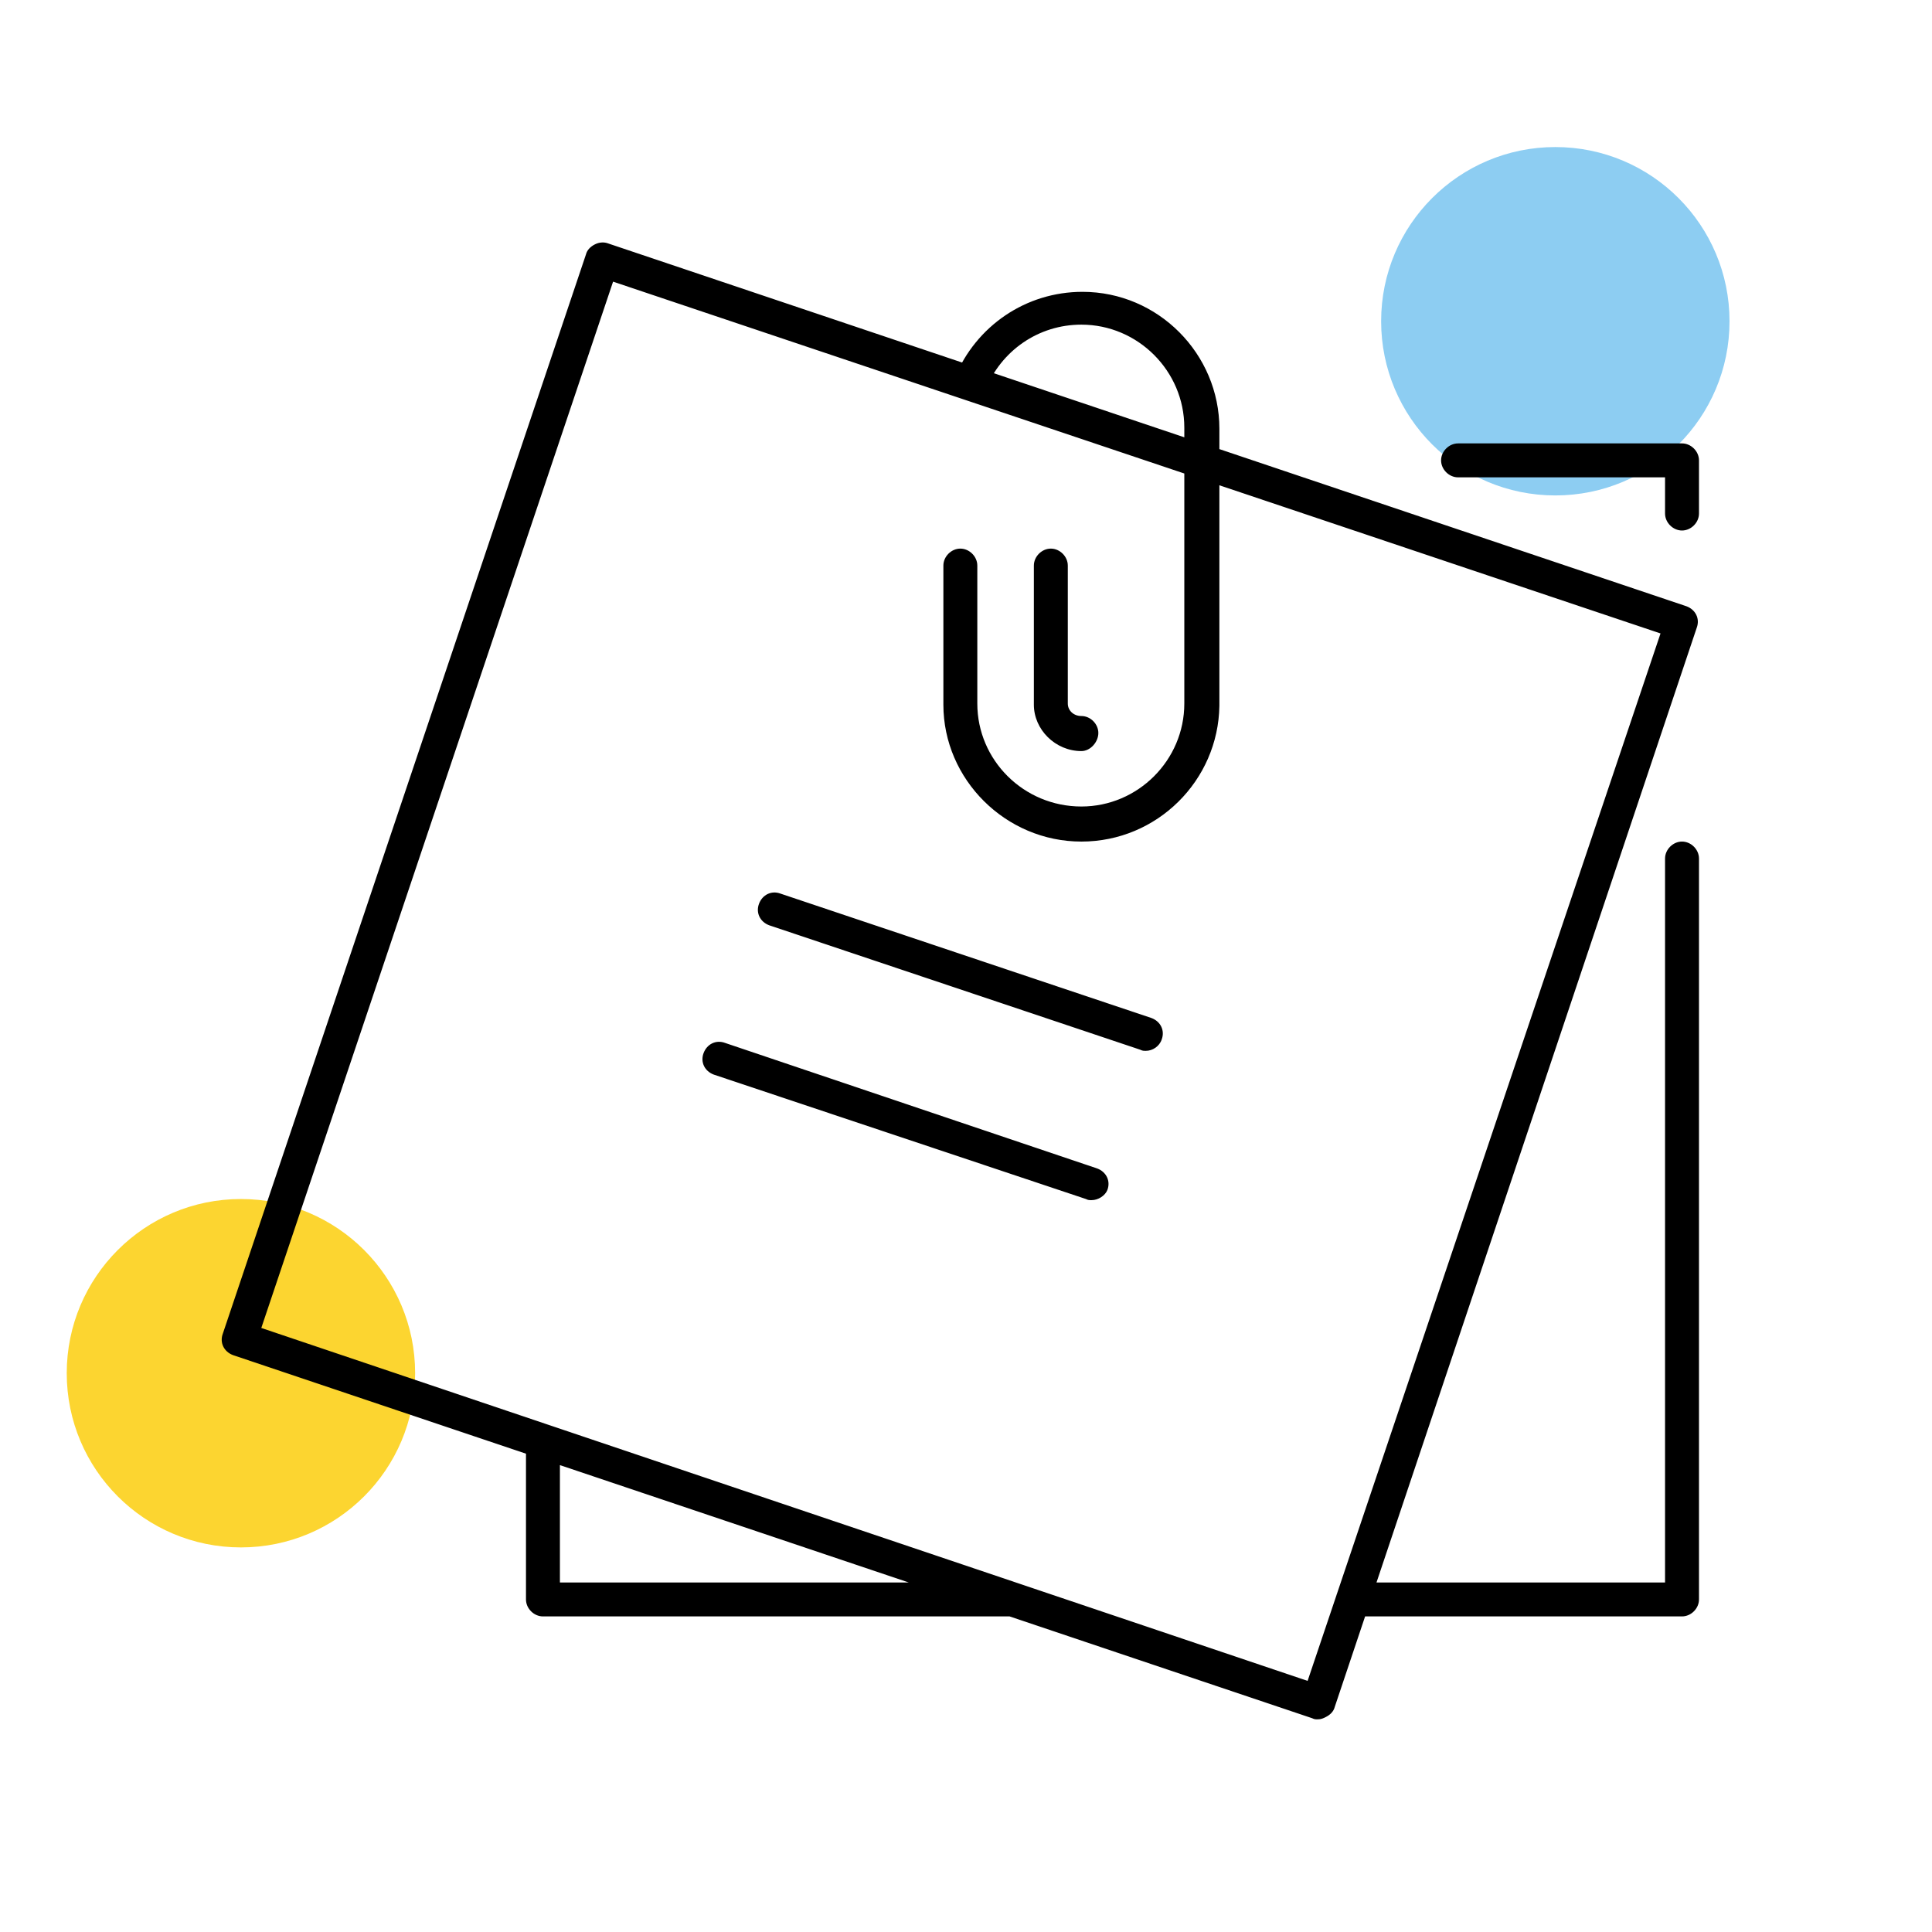
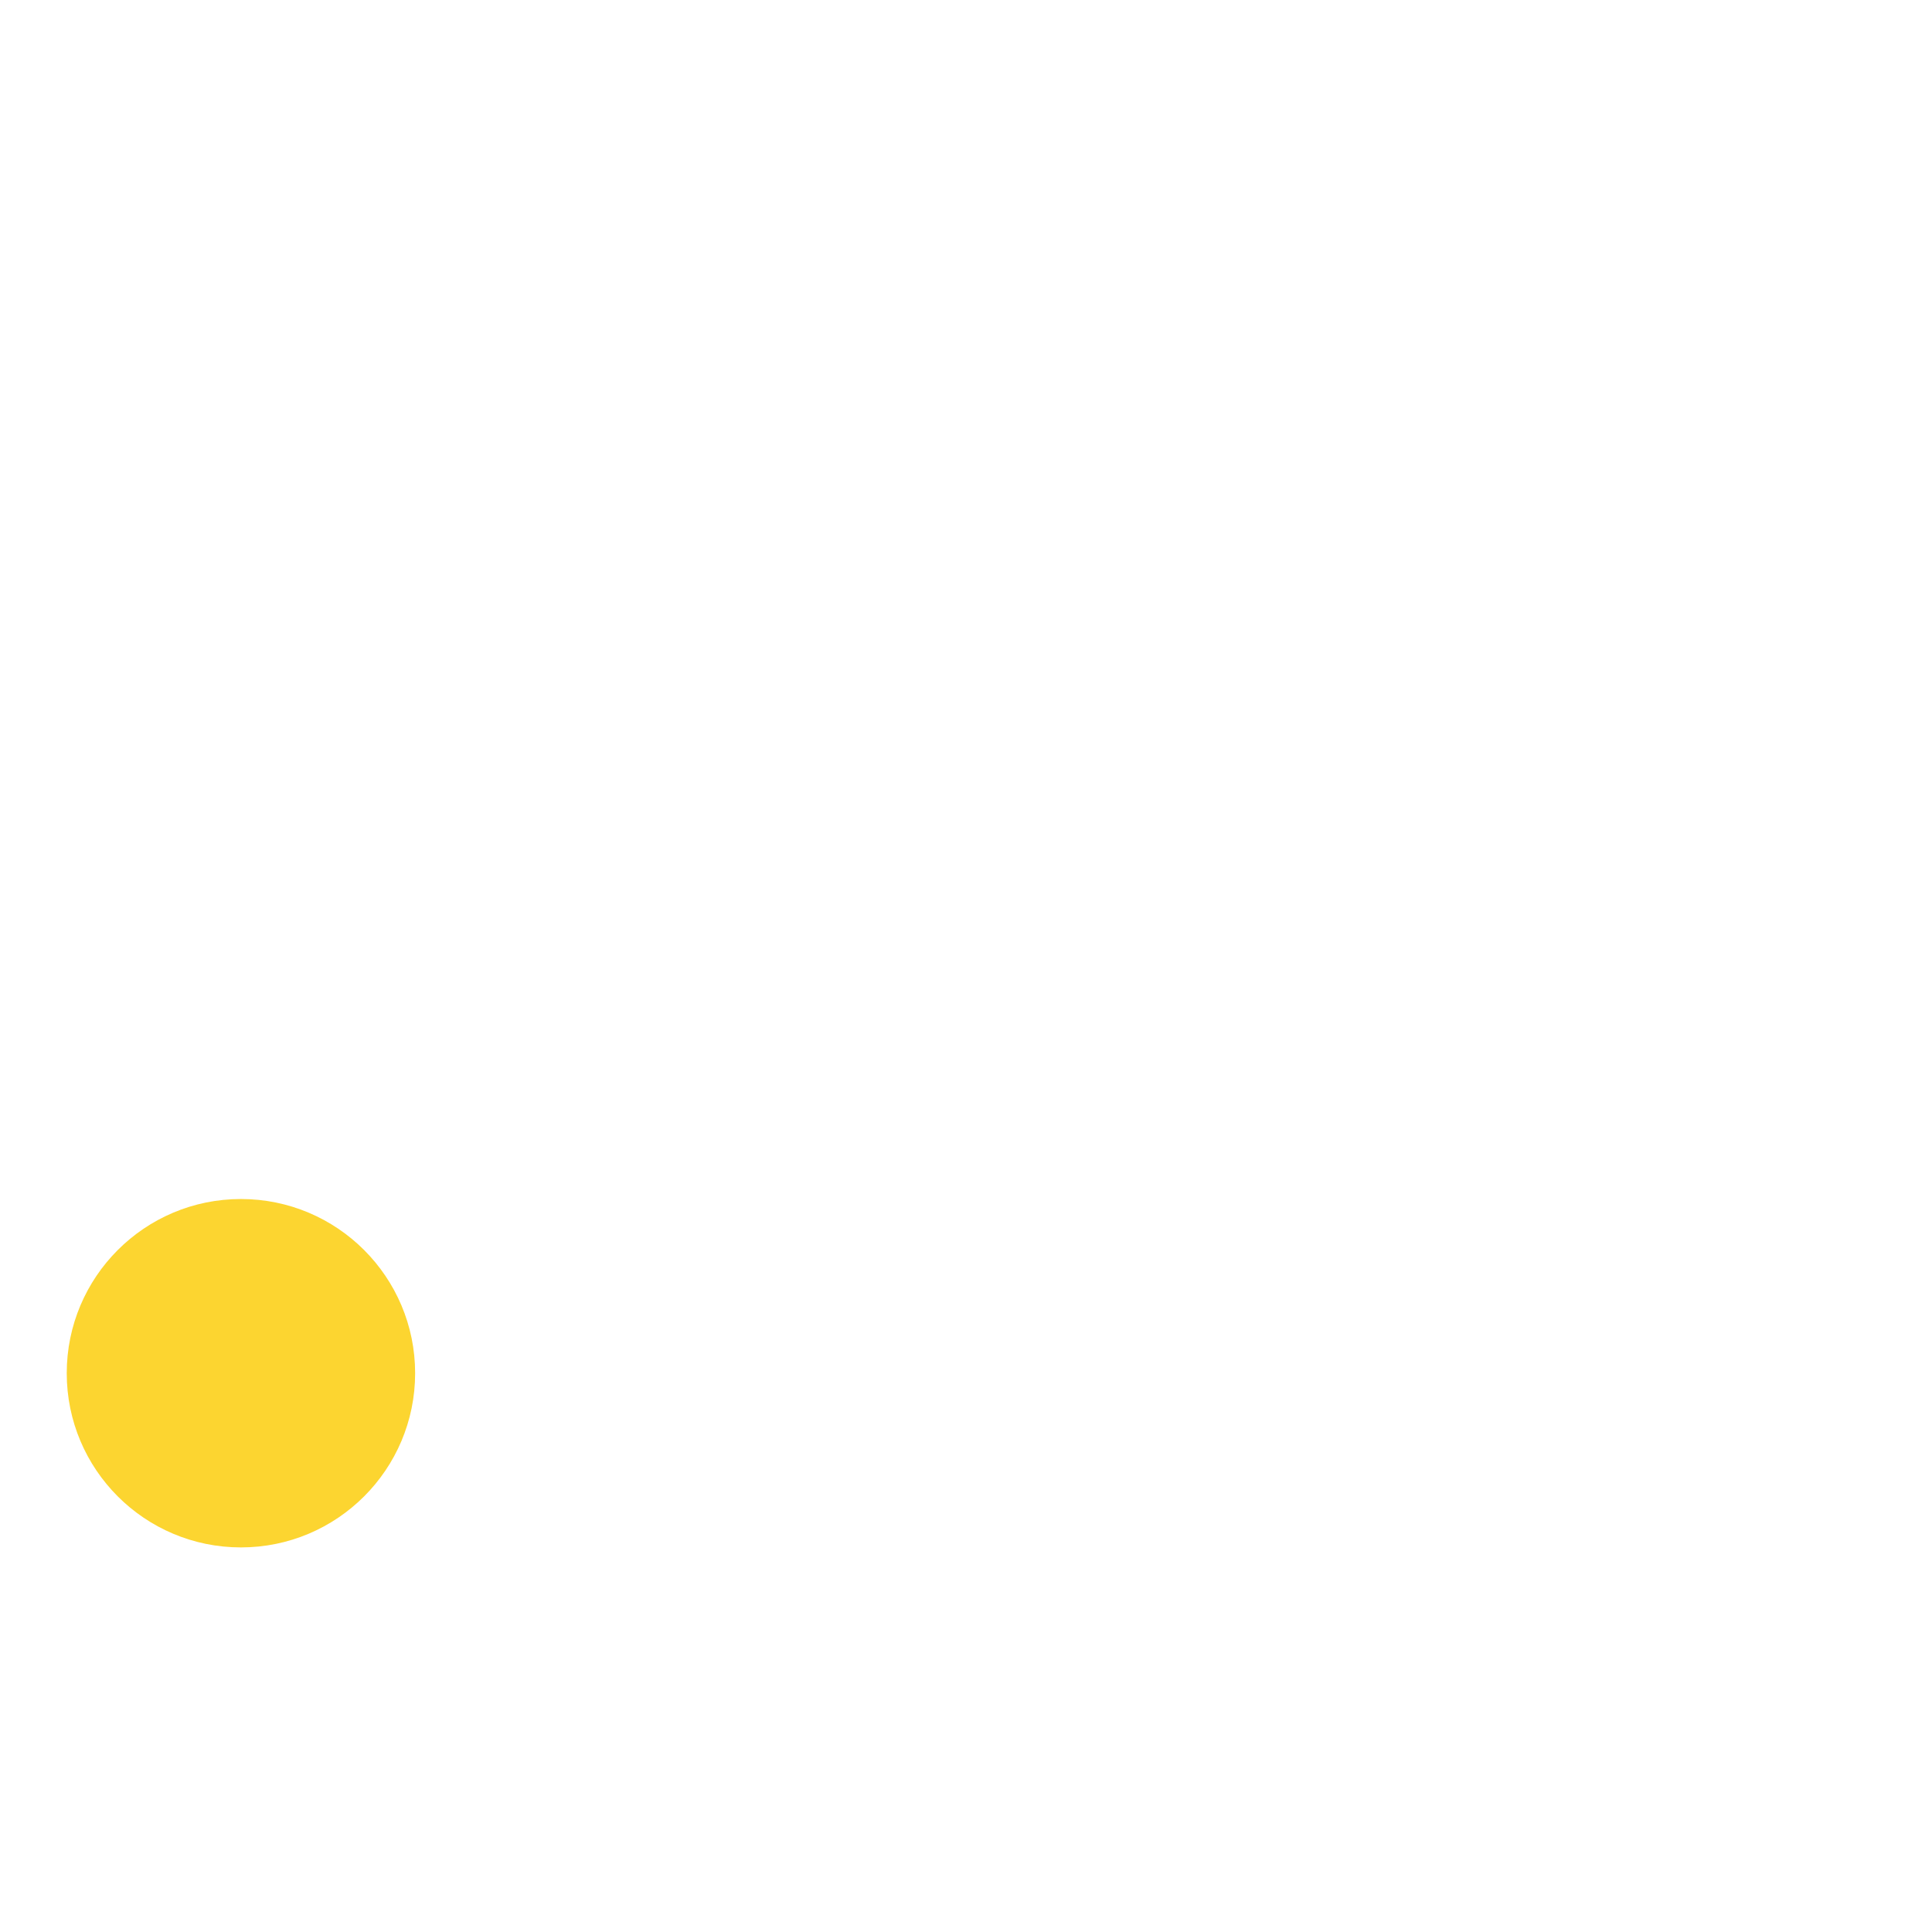
<svg xmlns="http://www.w3.org/2000/svg" viewBox="0 0 170.8 170.8" enable-background="new 0 0 170.8 170.8">
  <style type="text/css">.st0{fill:#FCD530;} .st1{fill:#8DCDF2;}</style>
  <circle cx="21.3" cy="121.4" r="15.4" class="st0" />
-   <circle cx="137.5" cy="28.4" r="15.4" class="st1" />
-   <path d="M148.7 142.9h-29.1c-.8 0-1.5-.7-1.5-1.5s.7-1.5 1.5-1.5h27.6v-64c0-.8.7-1.5 1.5-1.5s1.5.7 1.5 1.5v65.5c0 .8-.7 1.5-1.5 1.5zM148.7 46.9c-.8 0-1.5-.7-1.5-1.5v-3.2h-18.3c-.8 0-1.5-.7-1.5-1.5s.7-1.5 1.5-1.5h19.8c.8 0 1.5.7 1.5 1.5v4.7c0 .8-.7 1.5-1.5 1.5zM89.6 142.9H48c-.8 0-1.5-.7-1.5-1.5v-14c0-.8.7-1.5 1.5-1.5s1.5.7 1.5 1.5v12.5h40c.8 0 1.5.7 1.5 1.5s-.6 1.5-1.4 1.5zM116.5 152c-.2 0-.3 0-.5-.1l-95.4-32.1c-.8-.3-1.2-1.1-.9-1.9l32.1-95.4c.1-.4.4-.7.8-.9.4-.2.8-.2 1.1-.1l95.4 32.1c.8.3 1.2 1.1.9 1.9l-32 95.4c-.1.4-.4.7-.8.9-.2.1-.4.2-.7.2zm-93.4-34.6l92.5 31.2L146.8 56 54.2 24.9l-31.1 92.5zM95.6 74.4c-6.7 0-12.2-5.5-12.2-12.1V50c0-.8.7-1.5 1.5-1.5s1.5.7 1.5 1.5v12.2c0 5 4.1 9.1 9.2 9.1 5 0 9.1-4.1 9.1-9.1V37.8c0-5-4.1-9.1-9.1-9.1-3.8 0-7.1 2.3-8.5 5.8-.3.8-1.2 1.1-1.9.8-.8-.3-1.1-1.2-.8-1.9 1.9-4.6 6.3-7.6 11.3-7.6 6.7 0 12.1 5.5 12.1 12.1v24.5c-.1 6.6-5.5 12-12.2 12zM95.6 66.4c-2.3 0-4.2-1.9-4.2-4.1V50c0-.8.7-1.5 1.5-1.5s1.5.7 1.5 1.5v12.2c0 .6.5 1.1 1.2 1.1.8 0 1.5.7 1.5 1.5s-.7 1.6-1.5 1.6zM101.3 92.9c-.2 0-.3 0-.5-.1L68 81.8c-.8-.3-1.2-1.1-.9-1.9s1.1-1.2 1.9-.9l32.8 11c.8.3 1.2 1.1.9 1.9-.2.6-.8 1-1.4 1zM96.5 106.1c-.2 0-.3 0-.5-.1L63.1 95c-.8-.3-1.2-1.1-.9-1.9.3-.8 1.1-1.2 1.9-.9L97 103.3c.8.3 1.2 1.1.9 1.9-.2.5-.8.9-1.4.9z" />
</svg>